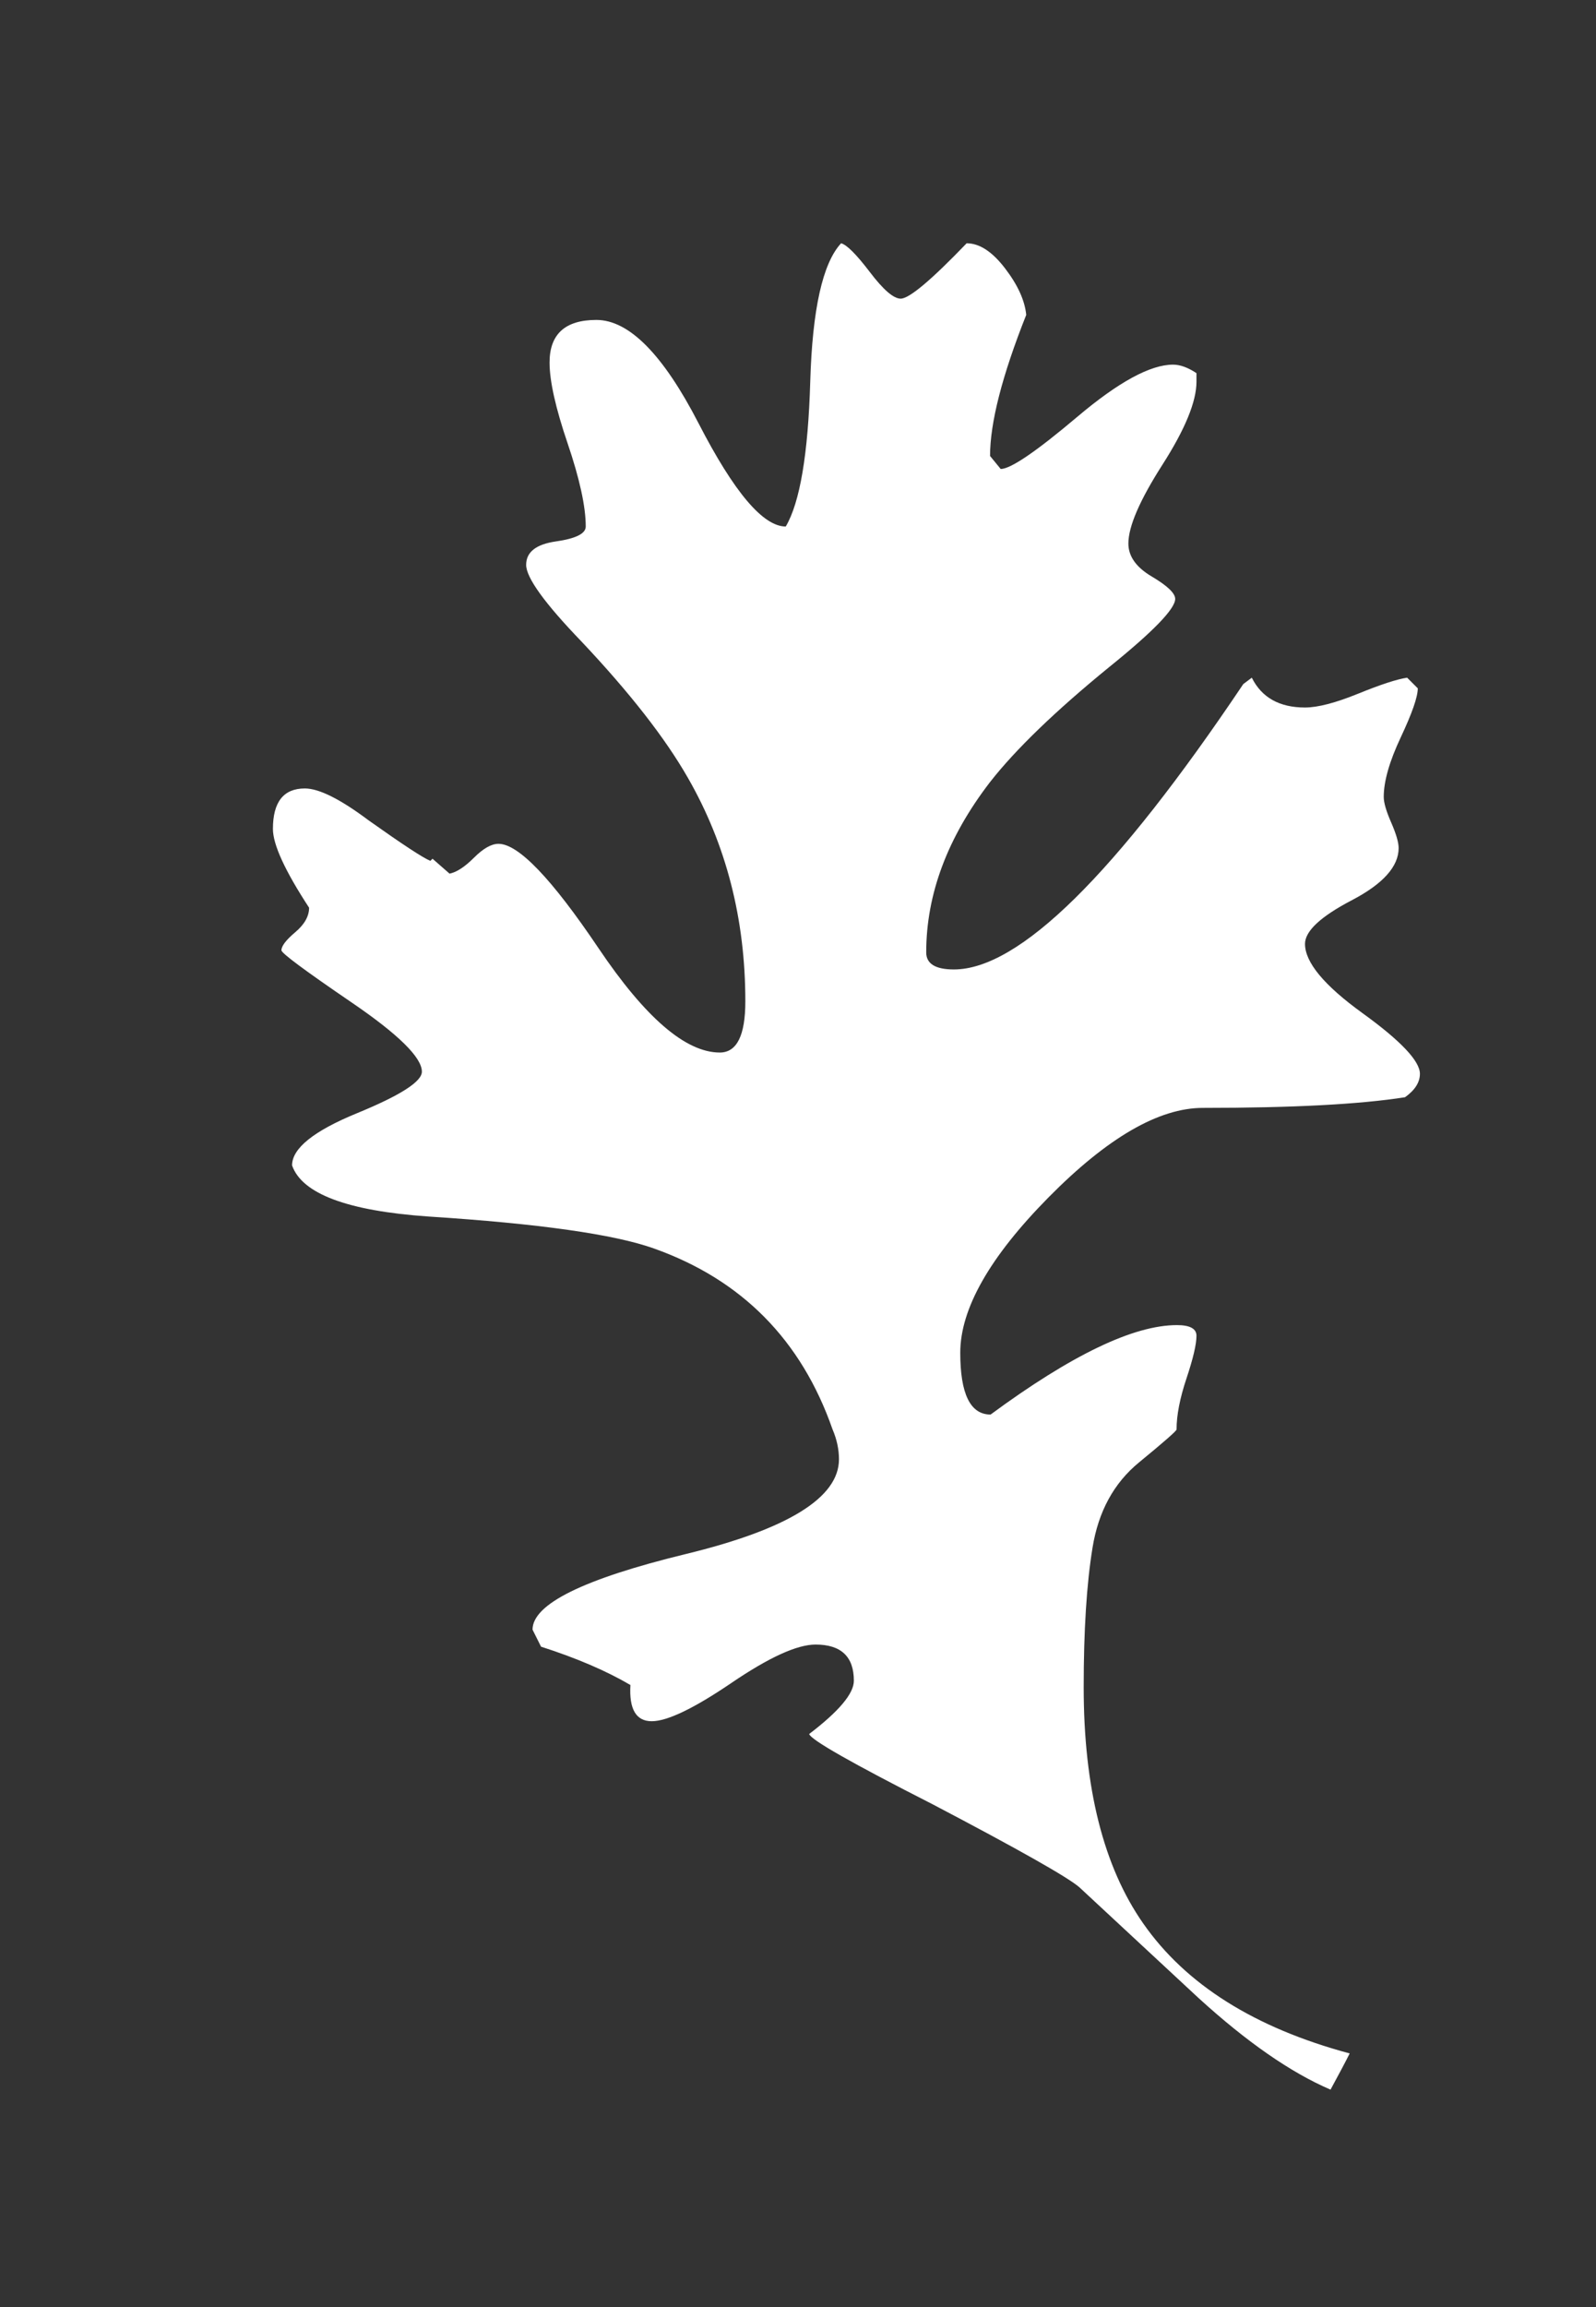
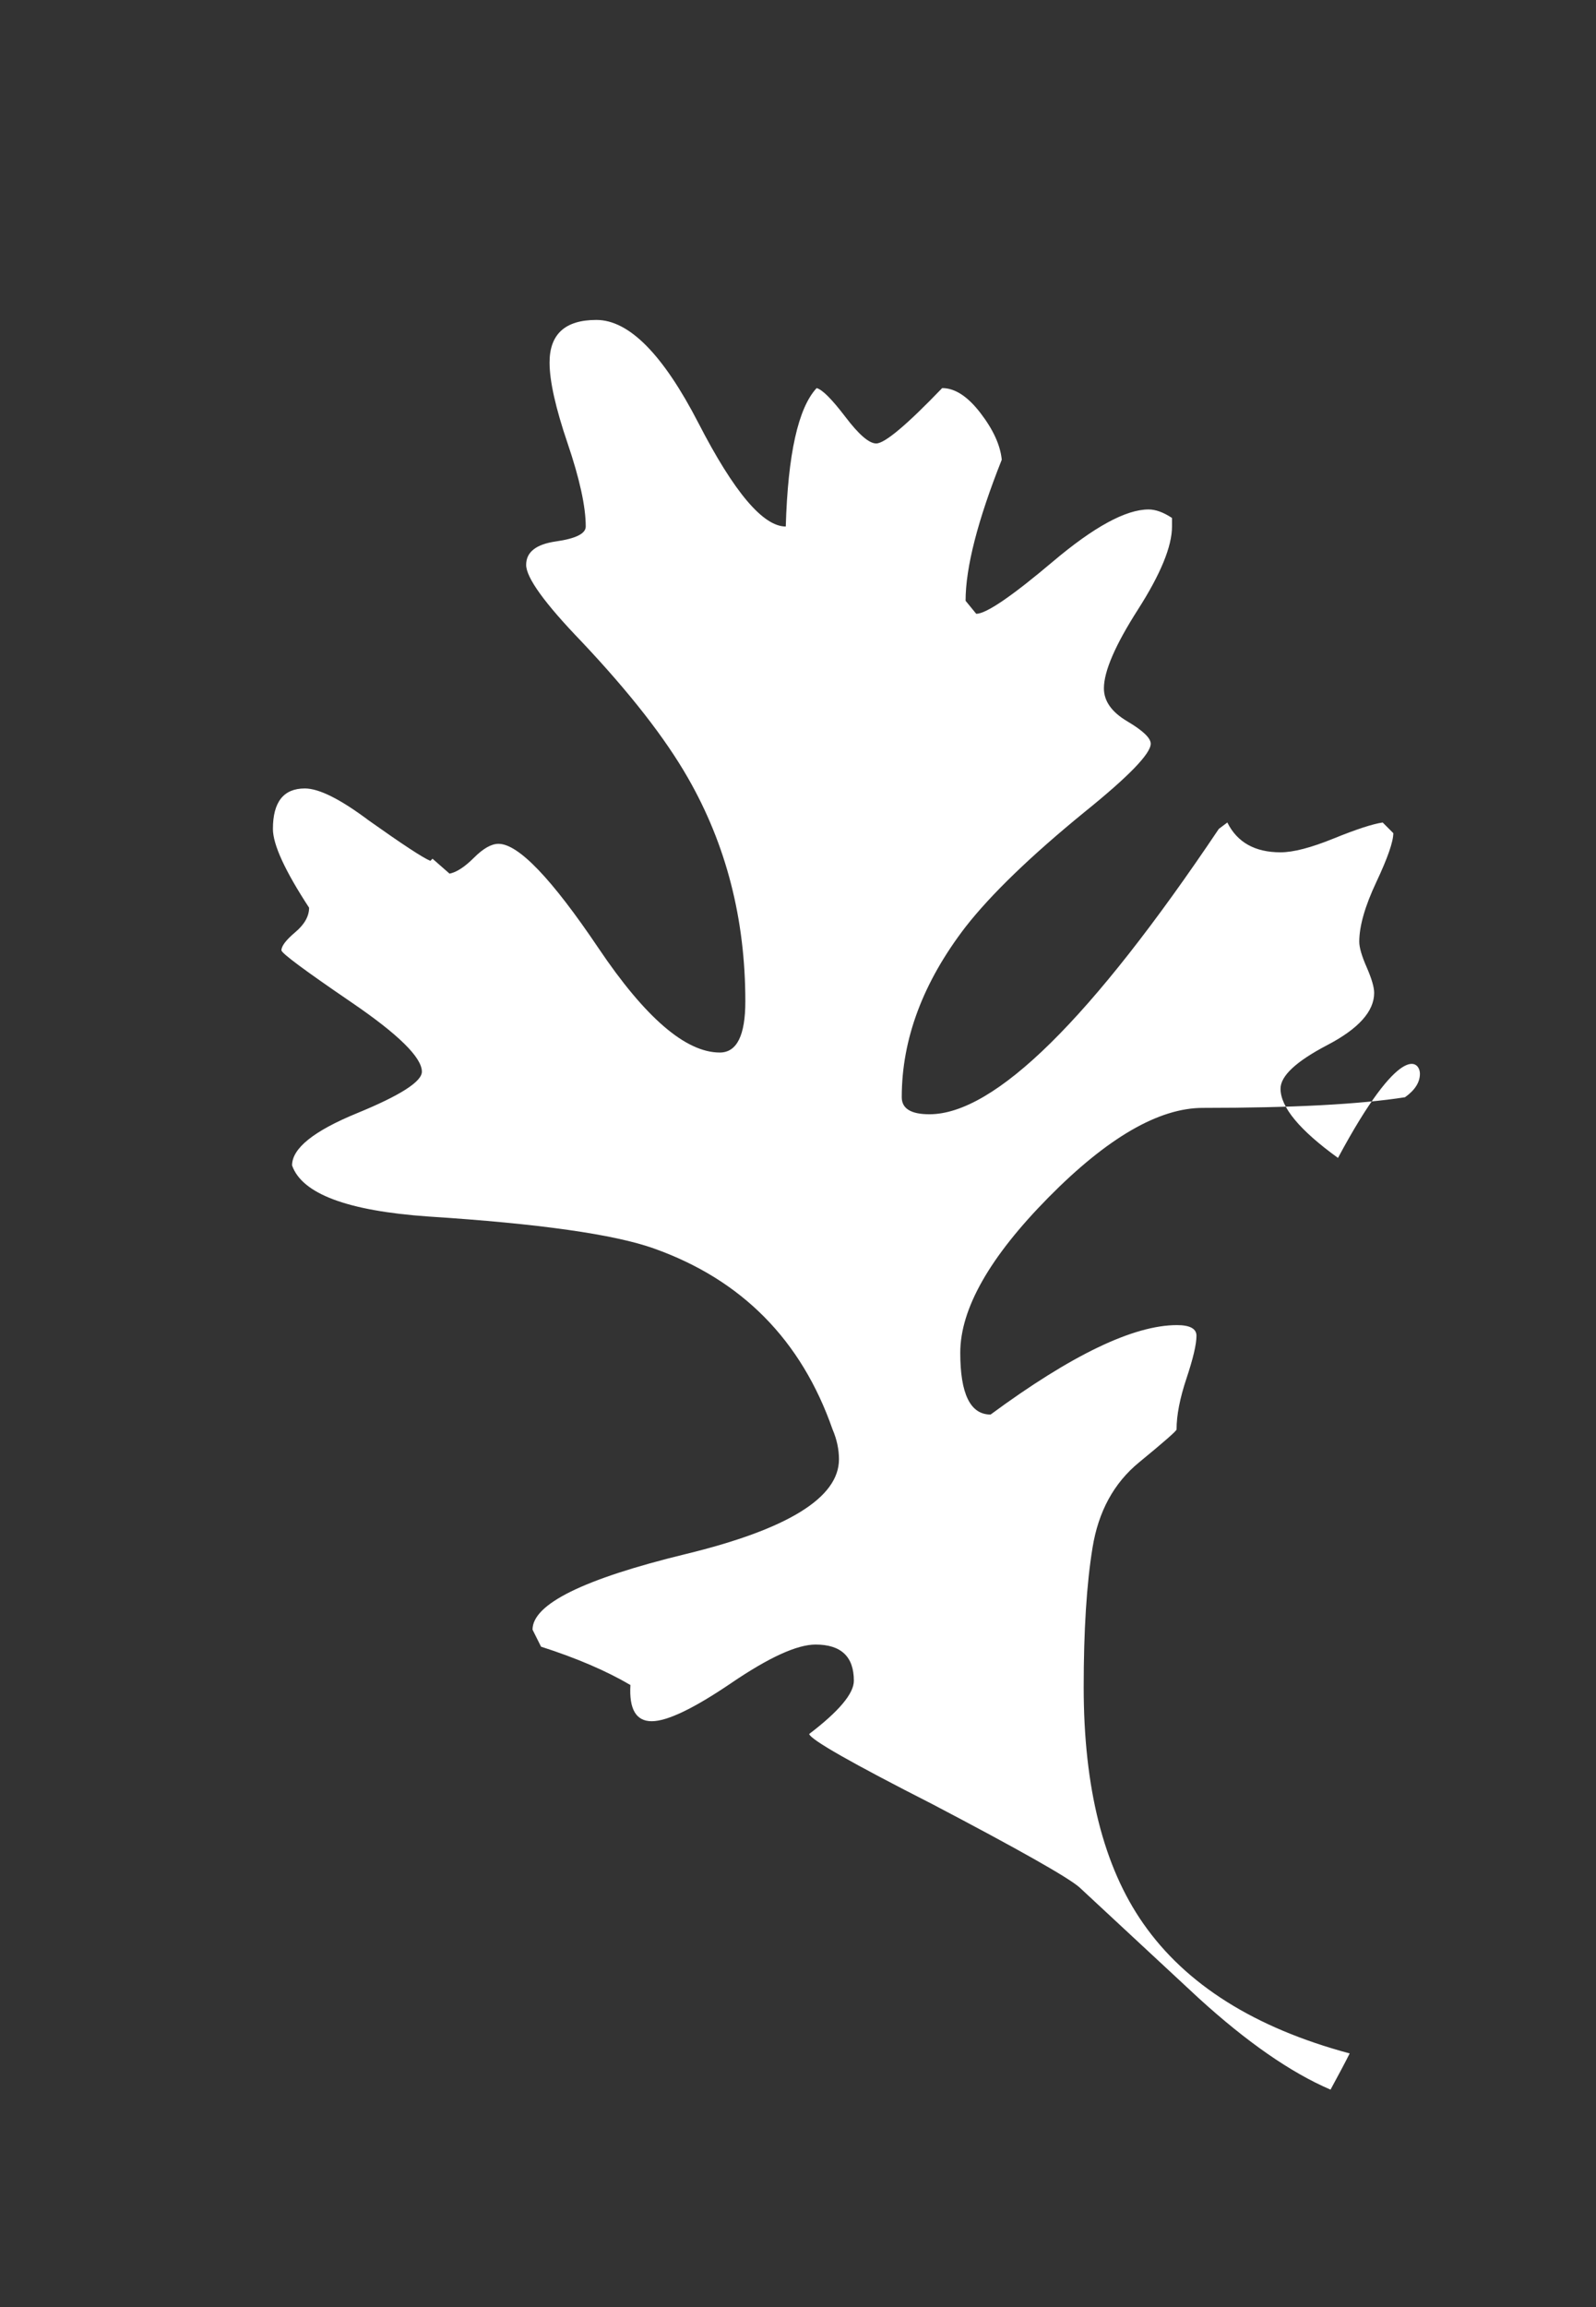
<svg xmlns="http://www.w3.org/2000/svg" version="1.1" id="Layer_1" x="0px" y="0px" width="90px" height="130px" viewBox="0 0 90 130" enable-background="new 0 0 90 130" xml:space="preserve">
  <rect x="0" y="0" width="90" height="130" fill="#333333" stroke="none" />
  <g>
-     <path fill="#FFFFFF" d="M80.07,60.508c0,0.48-0.281,0.921-0.84,1.32c-2.562,0.401-6.36,0.6-11.4,0.6c-2.481,0-5.381,1.68-8.7,5.04                                 c-3.321,3.36-4.98,6.281-4.98,8.76c0,2.321,0.57,3.48,1.71,3.48c4.562-3.36,8.064-5.04,10.509-5.04c0.733,0,1.101,0.201,1.101,0.6                                 c0,0.48-0.188,1.28-0.562,2.4c-0.375,1.121-0.561,2.081-0.561,2.88c0,0.081-0.707,0.701-2.121,1.86                                 c-1.414,1.161-2.286,2.76-2.617,4.8c-0.334,2.04-0.499,4.661-0.499,7.86c0,5.679,1.12,10.119,3.36,13.32                                 c2.4,3.439,6.28,5.88,11.64,7.32c-0.24,0.48-0.6,1.159-1.08,2.04c-2.24-0.96-4.721-2.682-7.44-5.16                                 c-2.241-2.081-4.481-4.161-6.72-6.24c-0.642-0.561-3.401-2.121-8.28-4.68c-4.56-2.321-6.881-3.64-6.96-3.96                                 c1.68-1.279,2.52-2.28,2.52-3c0-1.359-0.72-2.04-2.16-2.04c-1.041,0-2.621,0.72-4.74,2.16c-2.121,1.44-3.621,2.16-4.5,2.16                                 c-0.881,0-1.281-0.679-1.2-2.04c-1.361-0.799-3.041-1.519-5.04-2.16l-0.48-0.96c0-1.44,2.88-2.859,8.64-4.26                                 c5.76-1.399,8.64-3.18,8.64-5.34c0-0.559-0.12-1.12-0.36-1.68c-1.76-5.04-5.121-8.439-10.08-10.2                                 c-2.241-0.798-6.48-1.398-12.72-1.8c-4.56-0.319-7.121-1.279-7.68-2.88c0-0.96,1.219-1.939,3.66-2.94c2.439-1,3.66-1.78,3.66-2.34                                 c0-0.799-1.32-2.1-3.96-3.9c-2.64-1.8-3.96-2.779-3.96-2.94c0-0.24,0.259-0.58,0.78-1.02c0.52-0.439,0.78-0.9,0.78-1.38                                 c-1.361-2.08-2.04-3.559-2.04-4.44c0-1.519,0.6-2.28,1.8-2.28c0.799,0,1.999,0.6,3.6,1.8c1.92,1.361,3.079,2.121,3.48,2.28                                 l0.12-0.12l0.96,0.84c0.399-0.079,0.858-0.379,1.38-0.9c0.52-0.519,0.979-0.78,1.38-0.78c1.12,0,3,1.961,5.64,5.88                                 c2.64,3.921,4.92,5.88,6.84,5.88c0.96,0,1.44-0.96,1.44-2.88c0-4.639-1.08-8.839-3.24-12.6c-1.281-2.239-3.281-4.8-6-7.68                                 c-2.082-2.16-3.12-3.6-3.12-4.32c0-0.72,0.559-1.159,1.68-1.32c1.119-0.159,1.68-0.438,1.68-0.84c0-1.12-0.341-2.68-1.02-4.68                                 c-0.681-1.999-1.02-3.52-1.02-4.56c0-1.599,0.879-2.4,2.64-2.4c1.839,0,3.759,1.94,5.76,5.82c1.999,3.881,3.639,5.82,4.92,5.82                                 c0.799-1.359,1.26-4.08,1.38-8.16c0.12-4.08,0.699-6.679,1.74-7.8c0.318,0.081,0.858,0.621,1.62,1.62                                 c0.759,1.001,1.339,1.5,1.74,1.5c0.48,0,1.719-1.039,3.72-3.12c0.72,0,1.44,0.469,2.16,1.406c0.72,0.937,1.12,1.815,1.2,2.63                                 c-1.361,3.424-2.04,6.075-2.04,7.95l0.6,0.733c0.559,0,1.999-0.979,4.32-2.94c2.319-1.959,4.119-2.94,5.4-2.94                                 c0.399,0,0.84,0.161,1.32,0.48v0.48c0,1.121-0.641,2.681-1.92,4.68c-1.28,2-1.92,3.48-1.92,4.44c0,0.72,0.439,1.34,1.32,1.86                                 c0.879,0.521,1.32,0.941,1.32,1.26c0,0.561-1.241,1.841-3.72,3.84c-3.041,2.48-5.28,4.641-6.72,6.48c-2.4,3.12-3.6,6.321-3.6,9.6                                 c0,0.641,0.52,0.96,1.56,0.96c3.679,0,9.12-5.359,16.32-16.08l0.48-0.36c0.559,1.121,1.56,1.68,3,1.68c0.72,0,1.719-0.259,3-0.78                                 c1.279-0.52,2.2-0.819,2.76-0.9l0.6,0.6c0,0.48-0.32,1.4-0.96,2.76c-0.641,1.361-0.96,2.48-0.96,3.36                                 c0,0.321,0.139,0.801,0.42,1.44c0.28,0.642,0.42,1.122,0.42,1.44c0,1.041-0.881,2.021-2.64,2.94c-1.761,0.92-2.64,1.74-2.64,2.46                                 c0,1.041,1.08,2.34,3.24,3.9C78.99,58.648,80.07,59.789,80.07,60.508z" />
+     <path fill="#FFFFFF" d="M80.07,60.508c0,0.48-0.281,0.921-0.84,1.32c-2.562,0.401-6.36,0.6-11.4,0.6c-2.481,0-5.381,1.68-8.7,5.04                                 c-3.321,3.36-4.98,6.281-4.98,8.76c0,2.321,0.57,3.48,1.71,3.48c4.562-3.36,8.064-5.04,10.509-5.04c0.733,0,1.101,0.201,1.101,0.6                                 c0,0.48-0.188,1.28-0.562,2.4c-0.375,1.121-0.561,2.081-0.561,2.88c0,0.081-0.707,0.701-2.121,1.86                                 c-1.414,1.161-2.286,2.76-2.617,4.8c-0.334,2.04-0.499,4.661-0.499,7.86c0,5.679,1.12,10.119,3.36,13.32                                 c2.4,3.439,6.28,5.88,11.64,7.32c-0.24,0.48-0.6,1.159-1.08,2.04c-2.24-0.96-4.721-2.682-7.44-5.16                                 c-2.241-2.081-4.481-4.161-6.72-6.24c-0.642-0.561-3.401-2.121-8.28-4.68c-4.56-2.321-6.881-3.64-6.96-3.96                                 c1.68-1.279,2.52-2.28,2.52-3c0-1.359-0.72-2.04-2.16-2.04c-1.041,0-2.621,0.72-4.74,2.16c-2.121,1.44-3.621,2.16-4.5,2.16                                 c-0.881,0-1.281-0.679-1.2-2.04c-1.361-0.799-3.041-1.519-5.04-2.16l-0.48-0.96c0-1.44,2.88-2.859,8.64-4.26                                 c5.76-1.399,8.64-3.18,8.64-5.34c0-0.559-0.12-1.12-0.36-1.68c-1.76-5.04-5.121-8.439-10.08-10.2                                 c-2.241-0.798-6.48-1.398-12.72-1.8c-4.56-0.319-7.121-1.279-7.68-2.88c0-0.96,1.219-1.939,3.66-2.94c2.439-1,3.66-1.78,3.66-2.34                                 c0-0.799-1.32-2.1-3.96-3.9c-2.64-1.8-3.96-2.779-3.96-2.94c0-0.24,0.259-0.58,0.78-1.02c0.52-0.439,0.78-0.9,0.78-1.38                                 c-1.361-2.08-2.04-3.559-2.04-4.44c0-1.519,0.6-2.28,1.8-2.28c0.799,0,1.999,0.6,3.6,1.8c1.92,1.361,3.079,2.121,3.48,2.28                                 l0.12-0.12l0.96,0.84c0.399-0.079,0.858-0.379,1.38-0.9c0.52-0.519,0.979-0.78,1.38-0.78c1.12,0,3,1.961,5.64,5.88                                 c2.64,3.921,4.92,5.88,6.84,5.88c0.96,0,1.44-0.96,1.44-2.88c0-4.639-1.08-8.839-3.24-12.6c-1.281-2.239-3.281-4.8-6-7.68                                 c-2.082-2.16-3.12-3.6-3.12-4.32c0-0.72,0.559-1.159,1.68-1.32c1.119-0.159,1.68-0.438,1.68-0.84c0-1.12-0.341-2.68-1.02-4.68                                 c-0.681-1.999-1.02-3.52-1.02-4.56c0-1.599,0.879-2.4,2.64-2.4c1.839,0,3.759,1.94,5.76,5.82c1.999,3.881,3.639,5.82,4.92,5.82                                 c0.12-4.08,0.699-6.679,1.74-7.8c0.318,0.081,0.858,0.621,1.62,1.62                                 c0.759,1.001,1.339,1.5,1.74,1.5c0.48,0,1.719-1.039,3.72-3.12c0.72,0,1.44,0.469,2.16,1.406c0.72,0.937,1.12,1.815,1.2,2.63                                 c-1.361,3.424-2.04,6.075-2.04,7.95l0.6,0.733c0.559,0,1.999-0.979,4.32-2.94c2.319-1.959,4.119-2.94,5.4-2.94                                 c0.399,0,0.84,0.161,1.32,0.48v0.48c0,1.121-0.641,2.681-1.92,4.68c-1.28,2-1.92,3.48-1.92,4.44c0,0.72,0.439,1.34,1.32,1.86                                 c0.879,0.521,1.32,0.941,1.32,1.26c0,0.561-1.241,1.841-3.72,3.84c-3.041,2.48-5.28,4.641-6.72,6.48c-2.4,3.12-3.6,6.321-3.6,9.6                                 c0,0.641,0.52,0.96,1.56,0.96c3.679,0,9.12-5.359,16.32-16.08l0.48-0.36c0.559,1.121,1.56,1.68,3,1.68c0.72,0,1.719-0.259,3-0.78                                 c1.279-0.52,2.2-0.819,2.76-0.9l0.6,0.6c0,0.48-0.32,1.4-0.96,2.76c-0.641,1.361-0.96,2.48-0.96,3.36                                 c0,0.321,0.139,0.801,0.42,1.44c0.28,0.642,0.42,1.122,0.42,1.44c0,1.041-0.881,2.021-2.64,2.94c-1.761,0.92-2.64,1.74-2.64,2.46                                 c0,1.041,1.08,2.34,3.24,3.9C78.99,58.648,80.07,59.789,80.07,60.508z" />
  </g>
</svg>